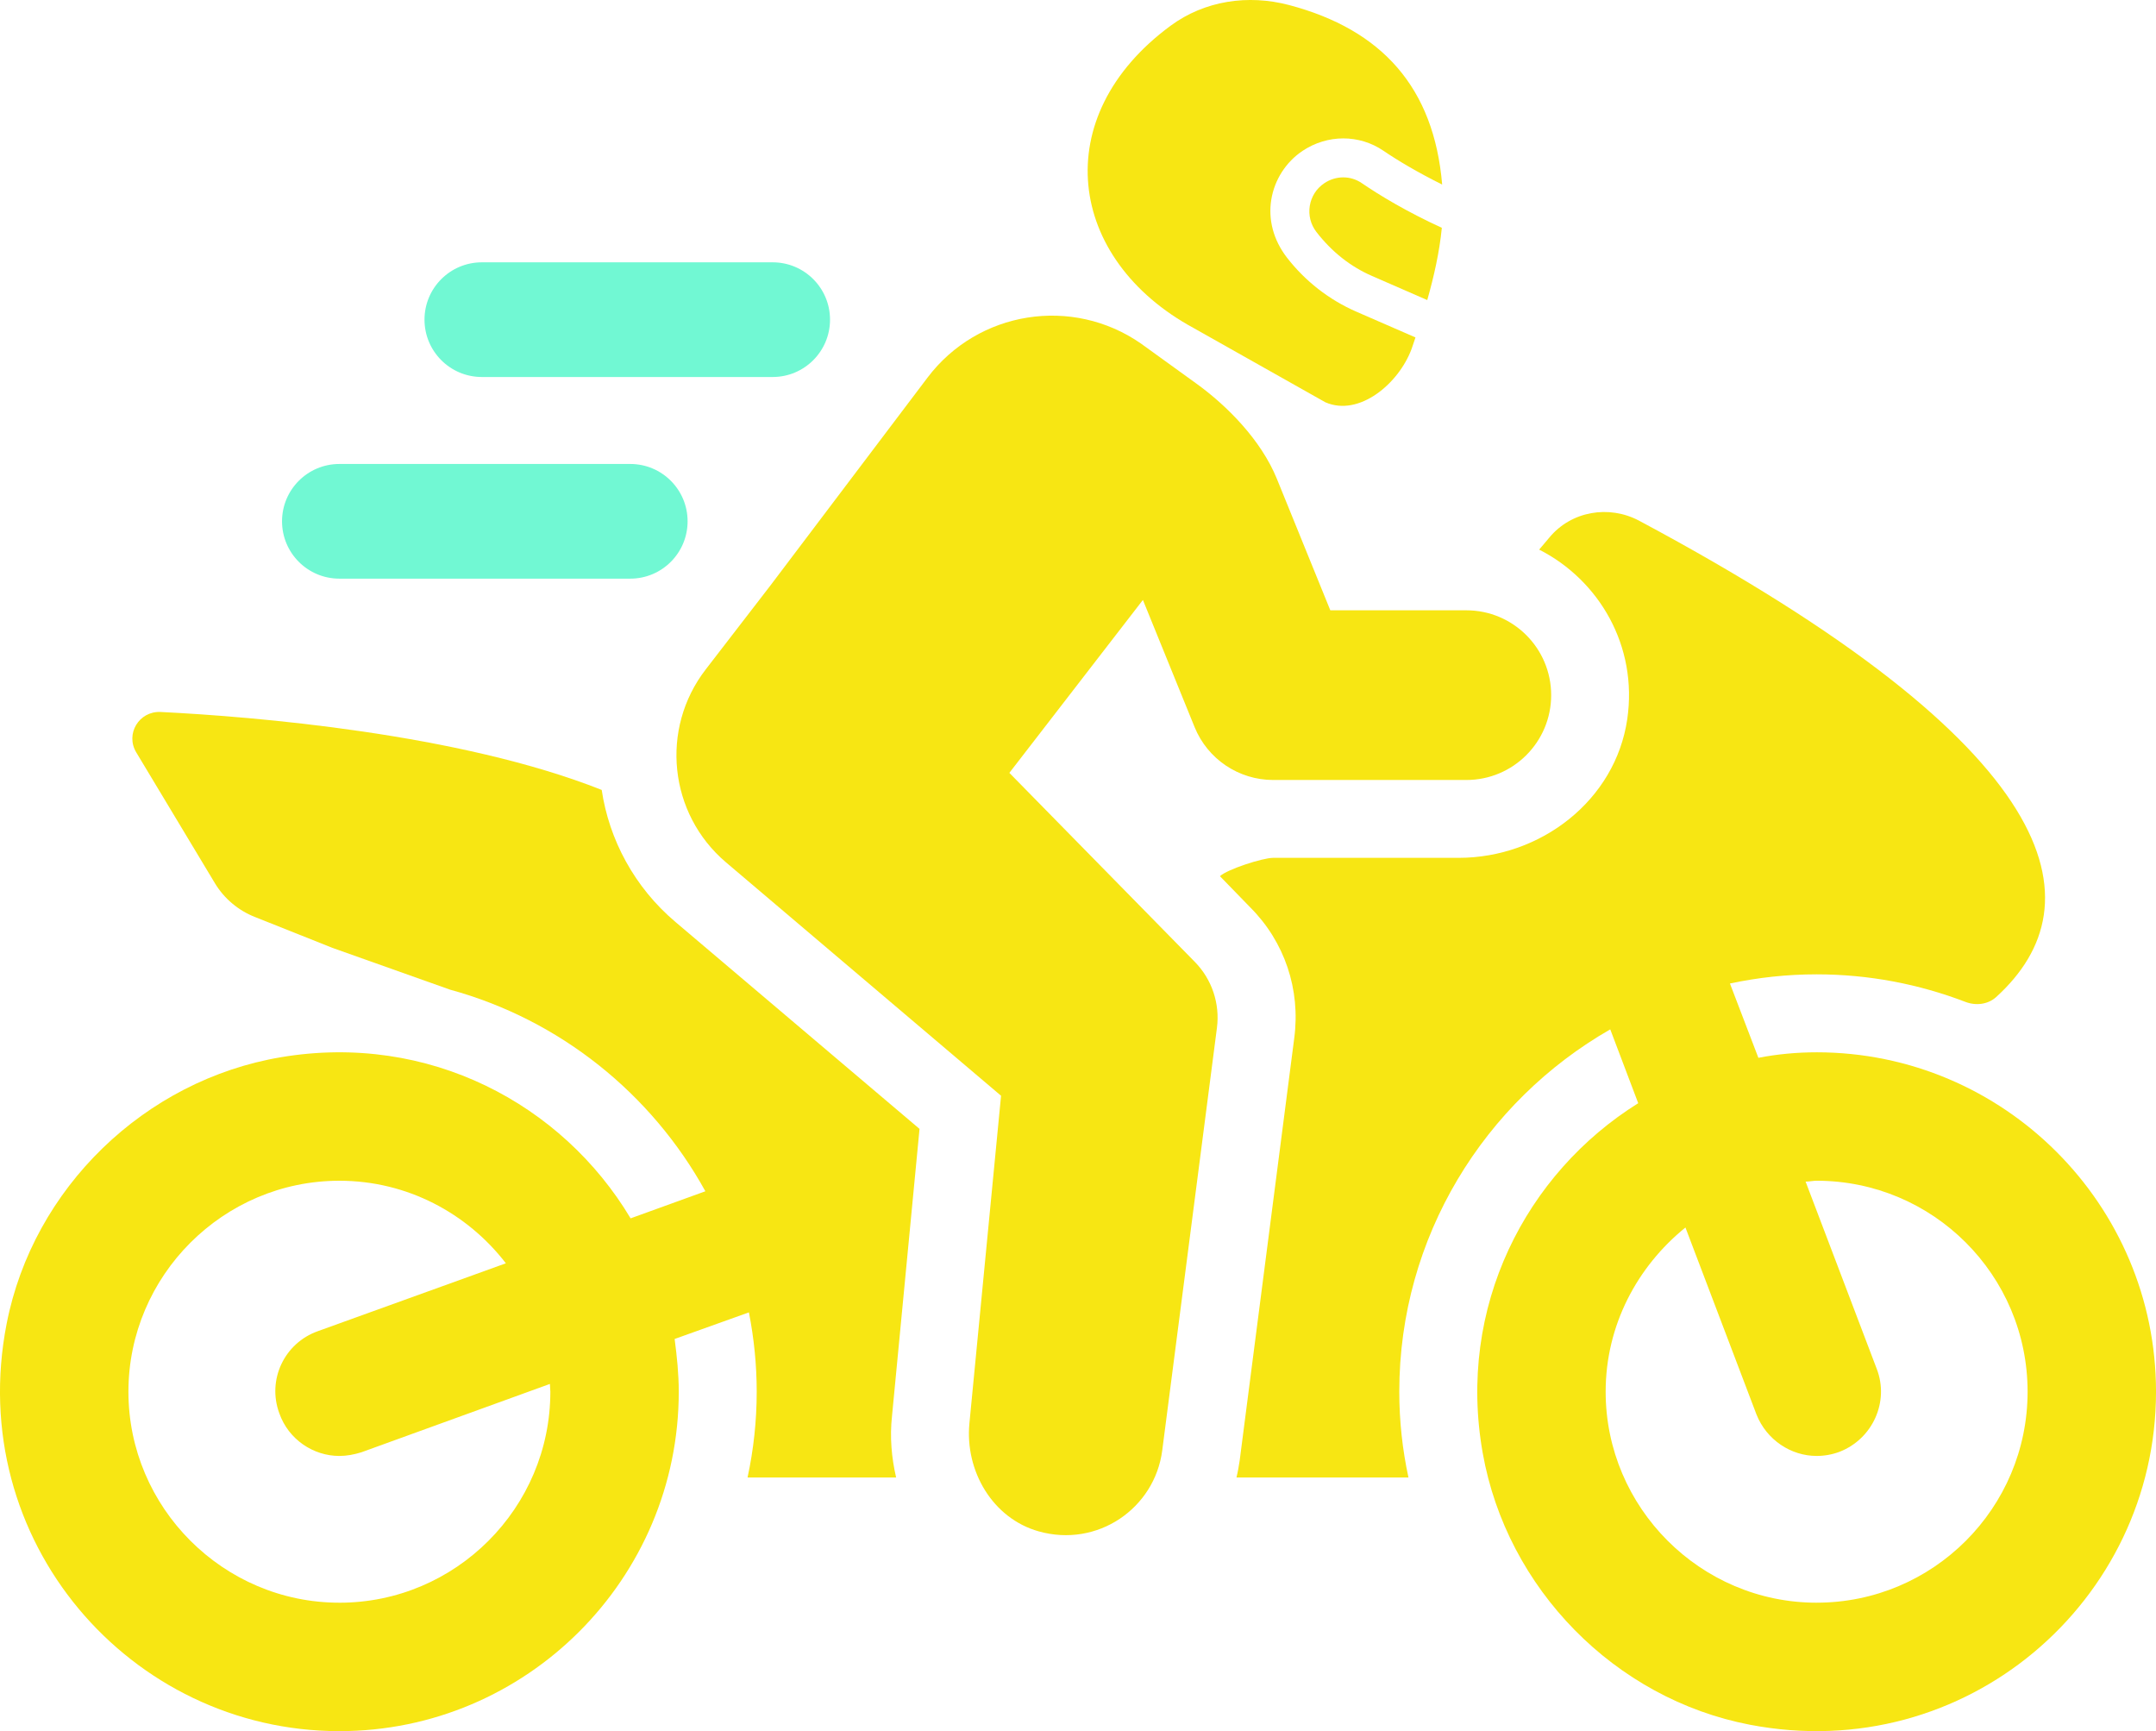
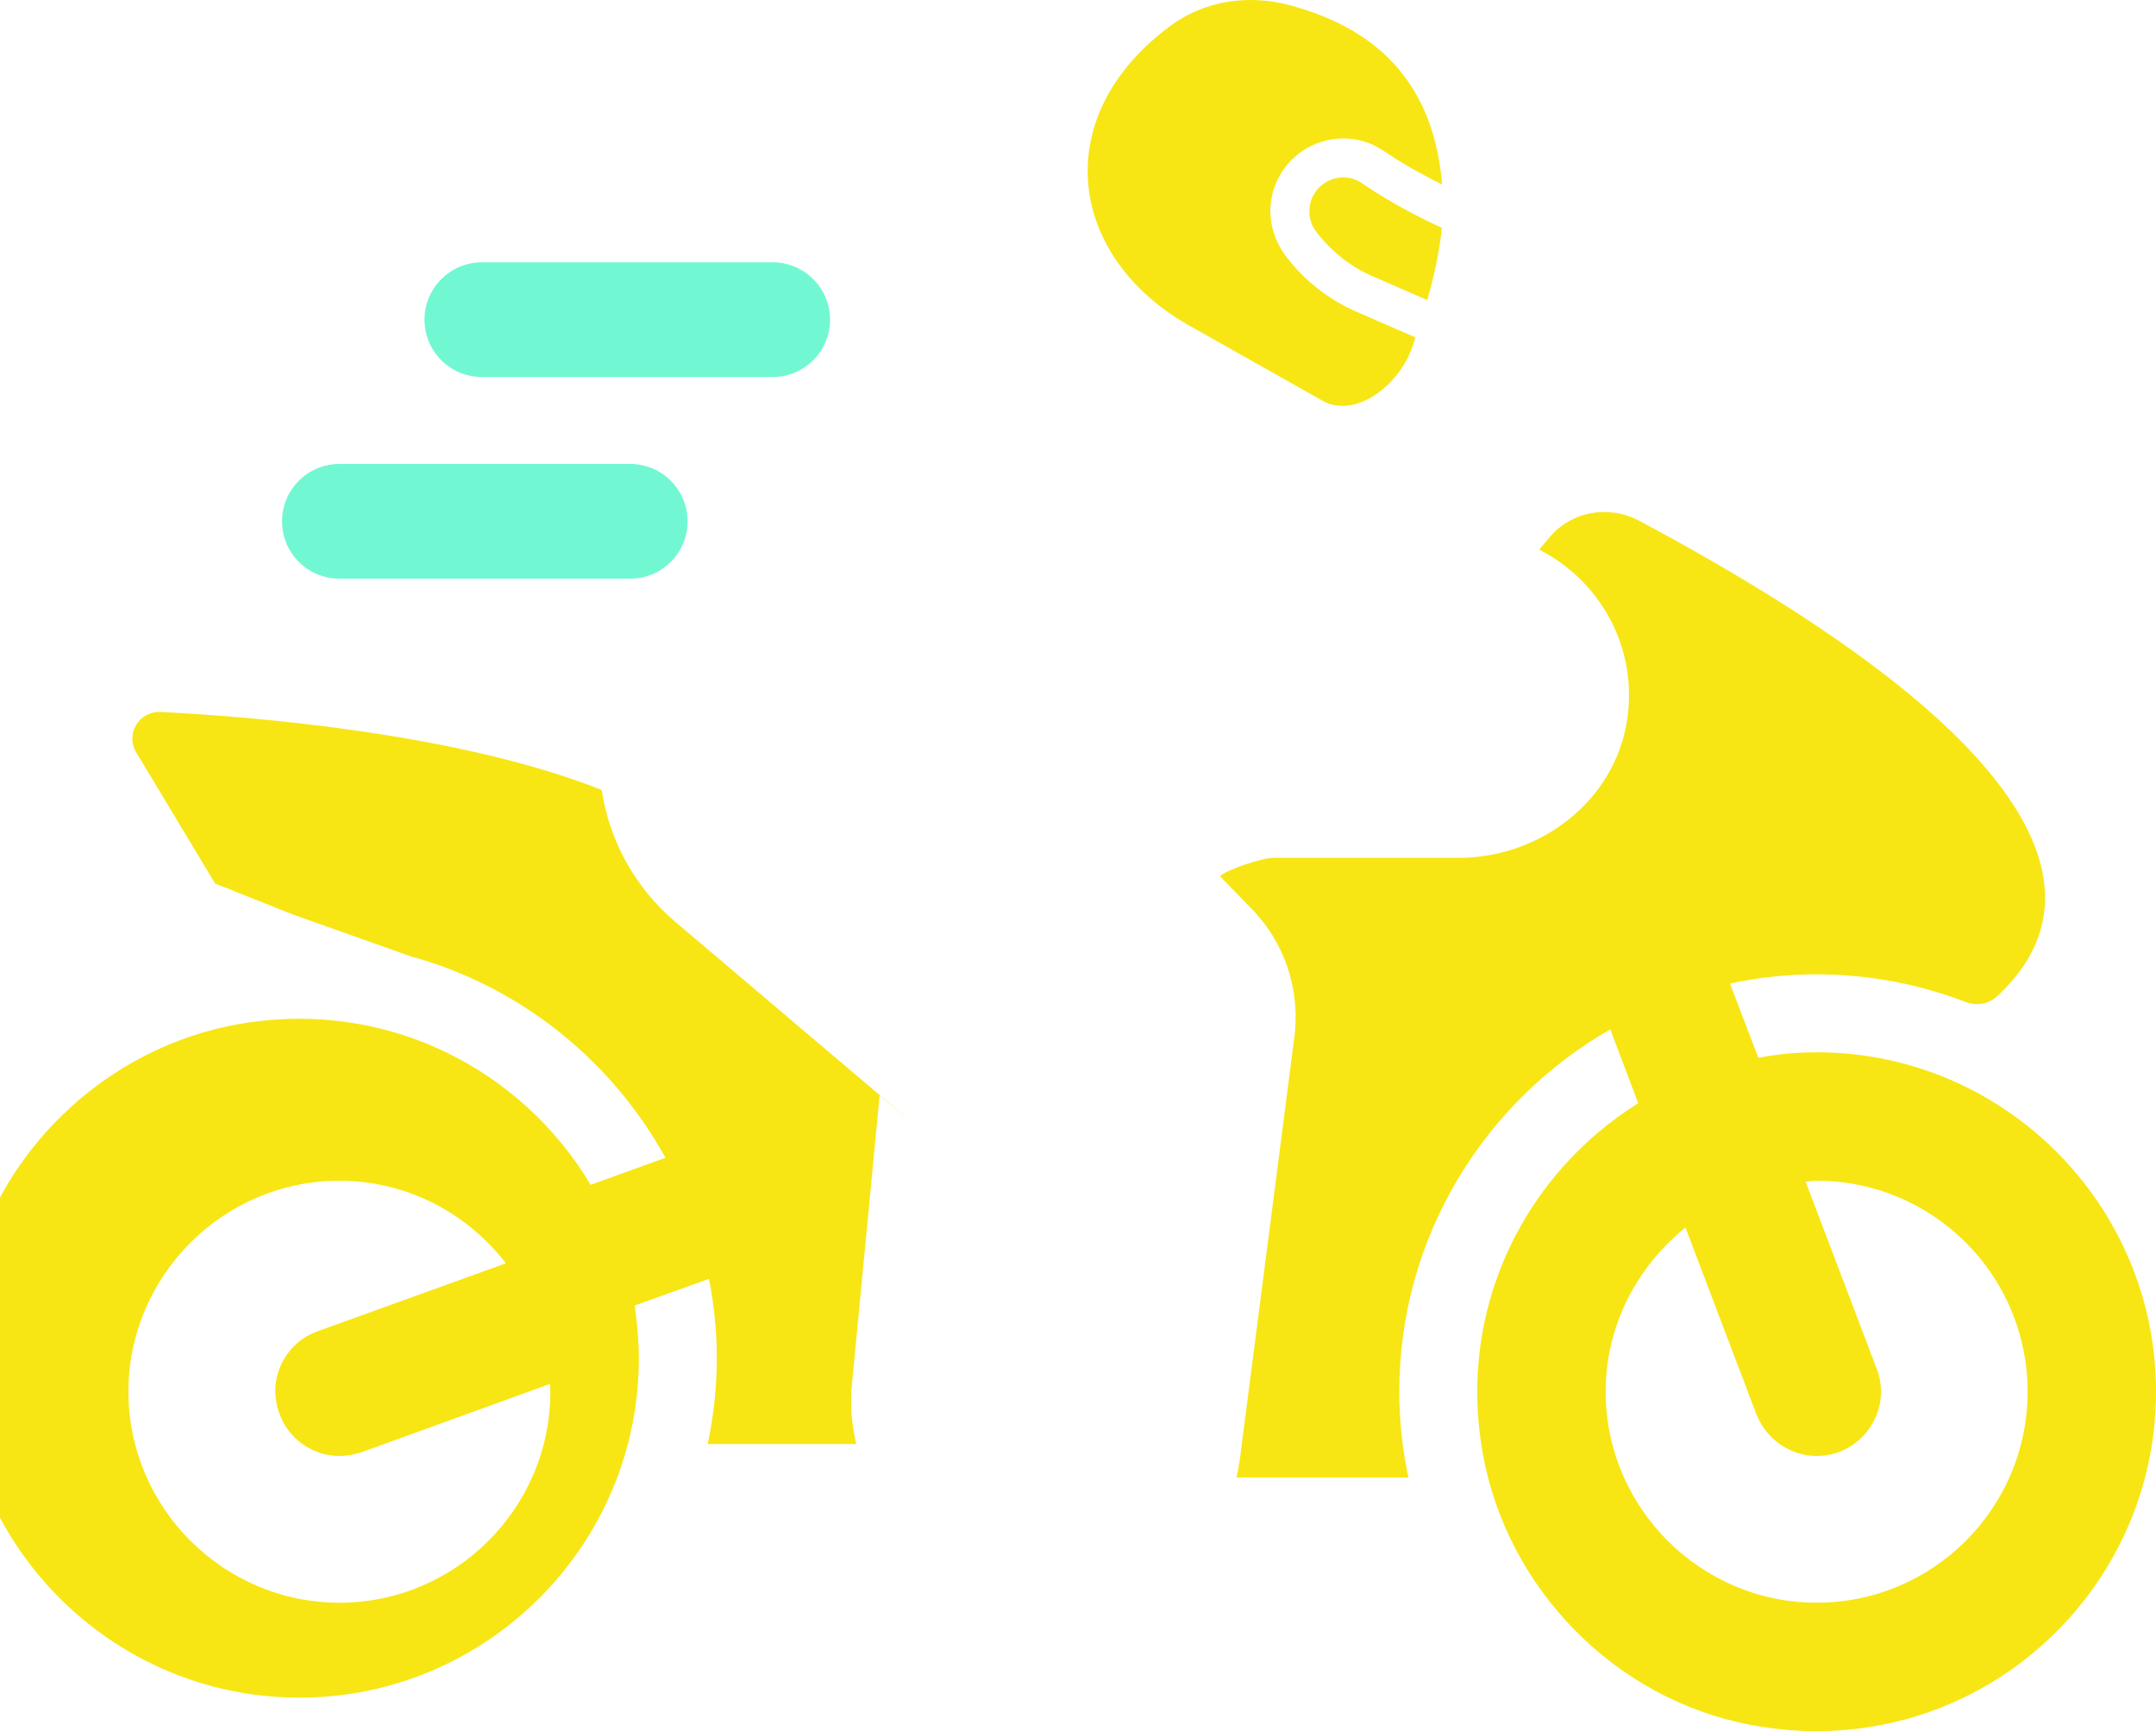
<svg xmlns="http://www.w3.org/2000/svg" id="Layer_1" data-name="Layer 1" viewBox="0 0 203.856 163.669">
  <path d="M73.06,24.801h-27.501c-2.994,0-5.421,2.427-5.421,5.421s2.427,5.421,5.421,5.421h27.501c2.994,0,5.421-2.427,5.421-5.421s-2.427-5.421-5.421-5.421Z" fill="#71f8d3" />
  <path d="M59.593,43.866h-27.505c-2.994,0-5.421,2.427-5.421,5.421s2.427,5.421,5.421,5.421h27.505c2.994,0,5.421-2.427,5.421-5.421s-2.426-5.421-5.421-5.421Z" fill="#71f8d3" />
-   <path d="M95.437,73.072l12.628-16.351,4.889,12.025c1.228,3.019,4.167,4.997,7.432,4.997h18.26c4.43,0,8.021-3.591,8.021-8.021s-3.591-8.021-8.021-8.021h-12.861l-5.056-12.438c-1.512-3.708-4.764-6.943-7.593-8.986-2.829-2.043-5.255-3.796-5.255-3.796-6.498-4.516-15.404-3.098-20.179,3.216l-14.877,19.683c-.019.021-6.098,7.911-6.098,7.911-4.336,5.617-3.489,13.653,1.921,18.243l26.004,22.063-2.992,30.971c-.434,4.504,2.191,8.984,6.547,10.212,5.564,1.571,10.977-2.172,11.686-7.656l5.171-39.947c.296-2.291-.474-4.591-2.092-6.238l-17.534-17.869Z" fill="#f7e613" />
-   <path d="M86.946,106.73l-23.071-19.556c-3.902-3.297-6.287-7.807-6.981-12.491-13.443-5.332-32.913-6.937-41.717-7.371-2.037-.087-3.339,2.081-2.297,3.816l7.457,12.402c.868,1.431,2.213,2.56,3.773,3.168l7.352,2.928,11.093,3.94c10.394,2.842,19.052,9.84,24.14,19.061l-7.07,2.56c-6.456-10.813-19.097-17.581-33.05-15.235-12.895,2.168-23.442,12.368-25.947,25.199-4.004,20.494,11.667,38.518,31.46,38.518,17.693,0,32.091-14.398,32.091-32.091,0-1.69-.174-3.339-.39-4.986l7.023-2.515c.476,2.429.737,4.944.737,7.502,0,2.776-.303,5.507-.866,8.11h14.049c-.434-1.865-.608-3.816-.39-5.81l2.602-27.147ZM32.089,151.526c-10.97,0-19.946-8.976-19.946-19.948s8.976-19.946,19.946-19.946c6.42,0,12.099,3.079,15.743,7.805l-17.78,6.418c-3.166,1.126-4.813,4.597-3.642,7.762.866,2.471,3.208,4.034,5.679,4.034.695,0,1.389-.131,2.084-.347l17.822-6.462c0,.26.042.476.042.737,0,10.972-8.933,19.948-19.948,19.948Z" fill="#f7e613" />
+   <path d="M86.946,106.73l-23.071-19.556c-3.902-3.297-6.287-7.807-6.981-12.491-13.443-5.332-32.913-6.937-41.717-7.371-2.037-.087-3.339,2.081-2.297,3.816l7.457,12.402l7.352,2.928,11.093,3.94c10.394,2.842,19.052,9.84,24.14,19.061l-7.07,2.56c-6.456-10.813-19.097-17.581-33.05-15.235-12.895,2.168-23.442,12.368-25.947,25.199-4.004,20.494,11.667,38.518,31.46,38.518,17.693,0,32.091-14.398,32.091-32.091,0-1.69-.174-3.339-.39-4.986l7.023-2.515c.476,2.429.737,4.944.737,7.502,0,2.776-.303,5.507-.866,8.11h14.049c-.434-1.865-.608-3.816-.39-5.81l2.602-27.147ZM32.089,151.526c-10.97,0-19.946-8.976-19.946-19.948s8.976-19.946,19.946-19.946c6.42,0,12.099,3.079,15.743,7.805l-17.78,6.418c-3.166,1.126-4.813,4.597-3.642,7.762.866,2.471,3.208,4.034,5.679,4.034.695,0,1.389-.131,2.084-.347l17.822-6.462c0,.26.042.476.042.737,0,10.972-8.933,19.948-19.948,19.948Z" fill="#f7e613" />
  <path d="M171.767,99.489c-1.865,0-3.731.174-5.507.521l-2.689-7.026c2.645-.563,5.378-.866,8.196-.866,4.946,0,9.685.927,14.066,2.604.987.379,2.128.252,2.911-.459,9.744-8.853,6.532-23.495-33.76-45.033-2.863-1.518-6.418-.911-8.499,1.603-.303.347-.608.739-.955,1.129,5.662,2.878,9.344,9.109,8.332,16.031-1.124,7.682-8.184,13.111-15.946,13.111h-17.536c-.997,0-4.336,1.084-5.031,1.734l2.863,2.947c3.252,3.252,4.77,7.762,4.163,12.359l-5.16,39.938c-.087.563-.174,1.084-.303,1.605h16.262c-.565-2.602-.868-5.334-.868-8.11,0-14.657,8.065-27.45,19.948-34.257l2.645,6.981c-10.617,6.623-17.164,19.256-14.701,33.091,2.278,12.806,12.486,23.221,25.26,25.671,20.446,3.921,38.399-11.728,38.399-31.486,0-17.693-14.398-32.089-32.089-32.089ZM171.767,151.526c-10.972,0-19.948-8.976-19.948-19.948,0-6.287,2.992-11.838,7.544-15.525l6.723,17.693c.953,2.386,3.252,3.904,5.681,3.904.737,0,1.474-.131,2.168-.392,3.121-1.213,4.726-4.726,3.513-7.849l-6.723-17.693c.347,0,.694-.085,1.042-.085,11.013,0,19.948,8.931,19.948,19.946s-8.935,19.948-19.948,19.948Z" fill="#f7e613" />
  <path d="M125.213,17.325c-.74.496-1.223,1.255-1.369,2.136-.142.88.08,1.758.622,2.465,1.472,1.904,3.246,3.288,5.261,4.166l5.224,2.277c.629-2.217,1.155-4.545,1.378-6.83-3.337-1.53-5.891-3.079-7.586-4.236-1.054-.715-2.439-.712-3.531.021Z" fill="#f7e613" />
  <path d="M112.886,31.028l12.435,7.007c3.193,1.391,6.937-1.773,8.146-5.04.124-.337.245-.736.37-1.093l-5.586-2.433c-2.577-1.122-4.851-2.894-6.572-5.123-1.289-1.672-1.778-3.605-1.474-5.477.305-1.872,1.383-3.55,2.955-4.604,2.352-1.569,5.362-1.575,7.659-.005,1.295.884,3.191,2.019,5.542,3.189-.774-9.155-5.677-14.646-14.47-16.971-3.881-1.025-7.985-.421-11.214,1.96-11.648,8.582-9.808,22.09,2.209,28.589Z" fill="#f7e613" />
</svg>